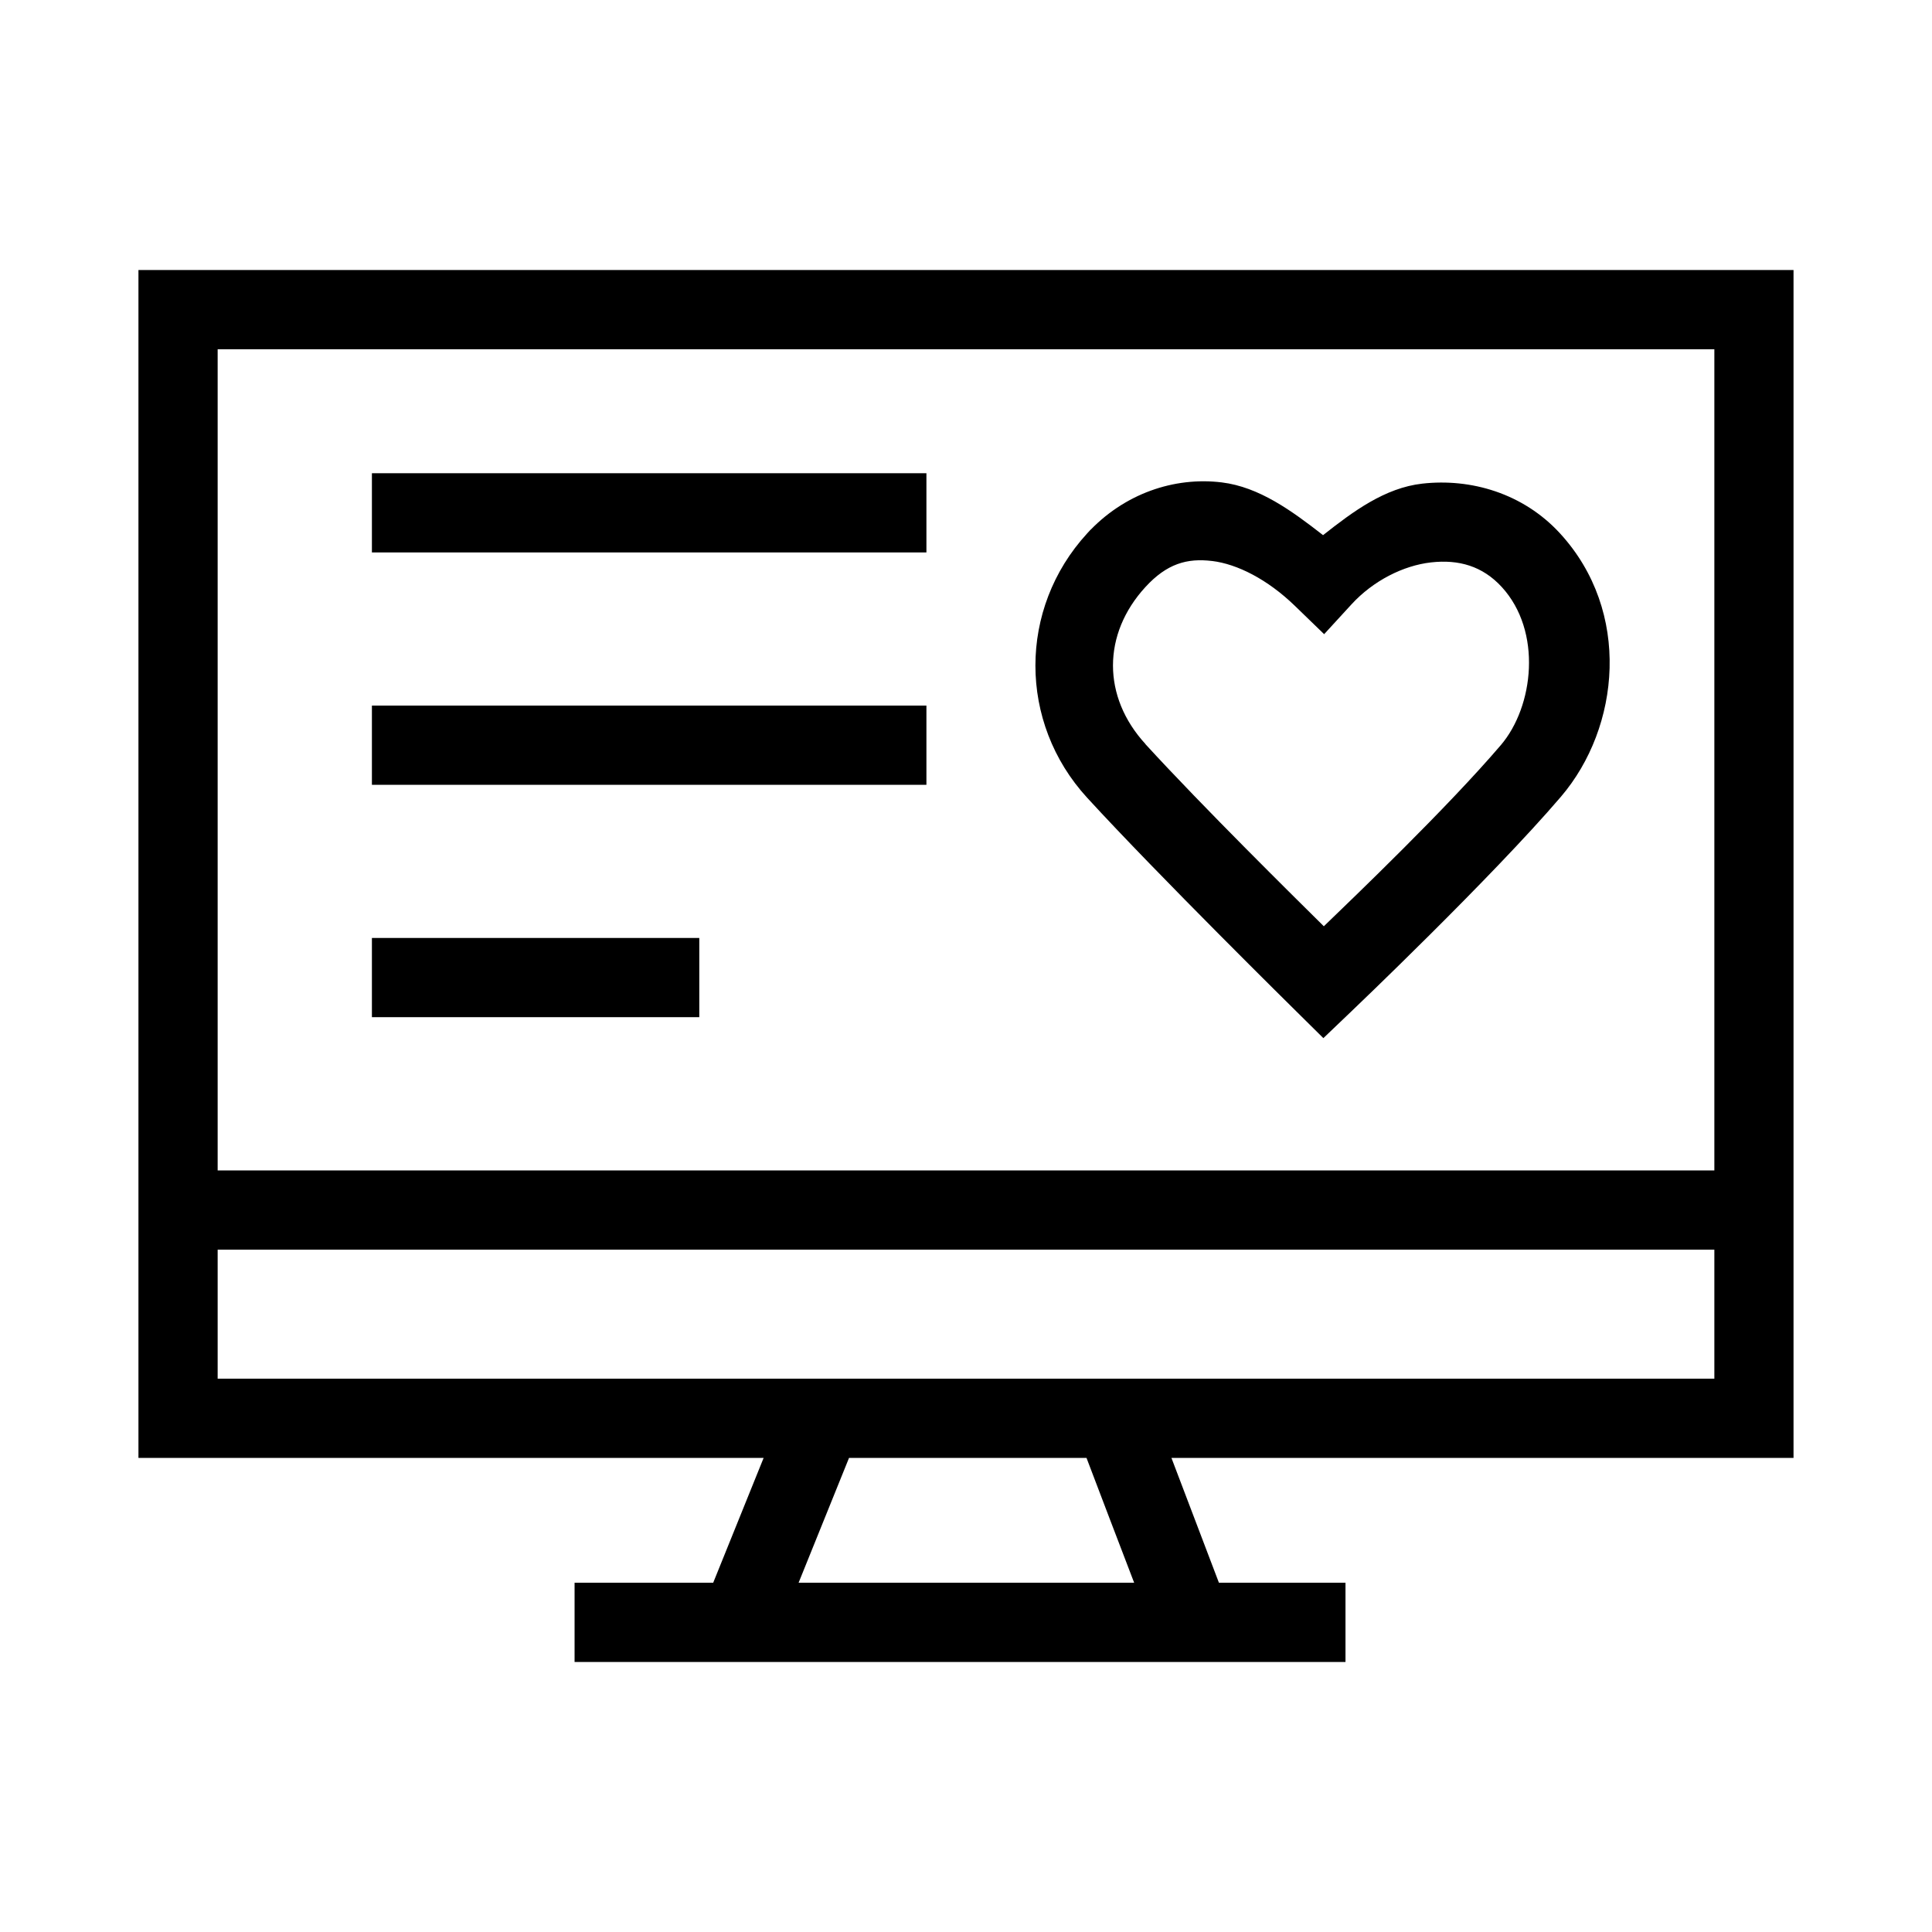
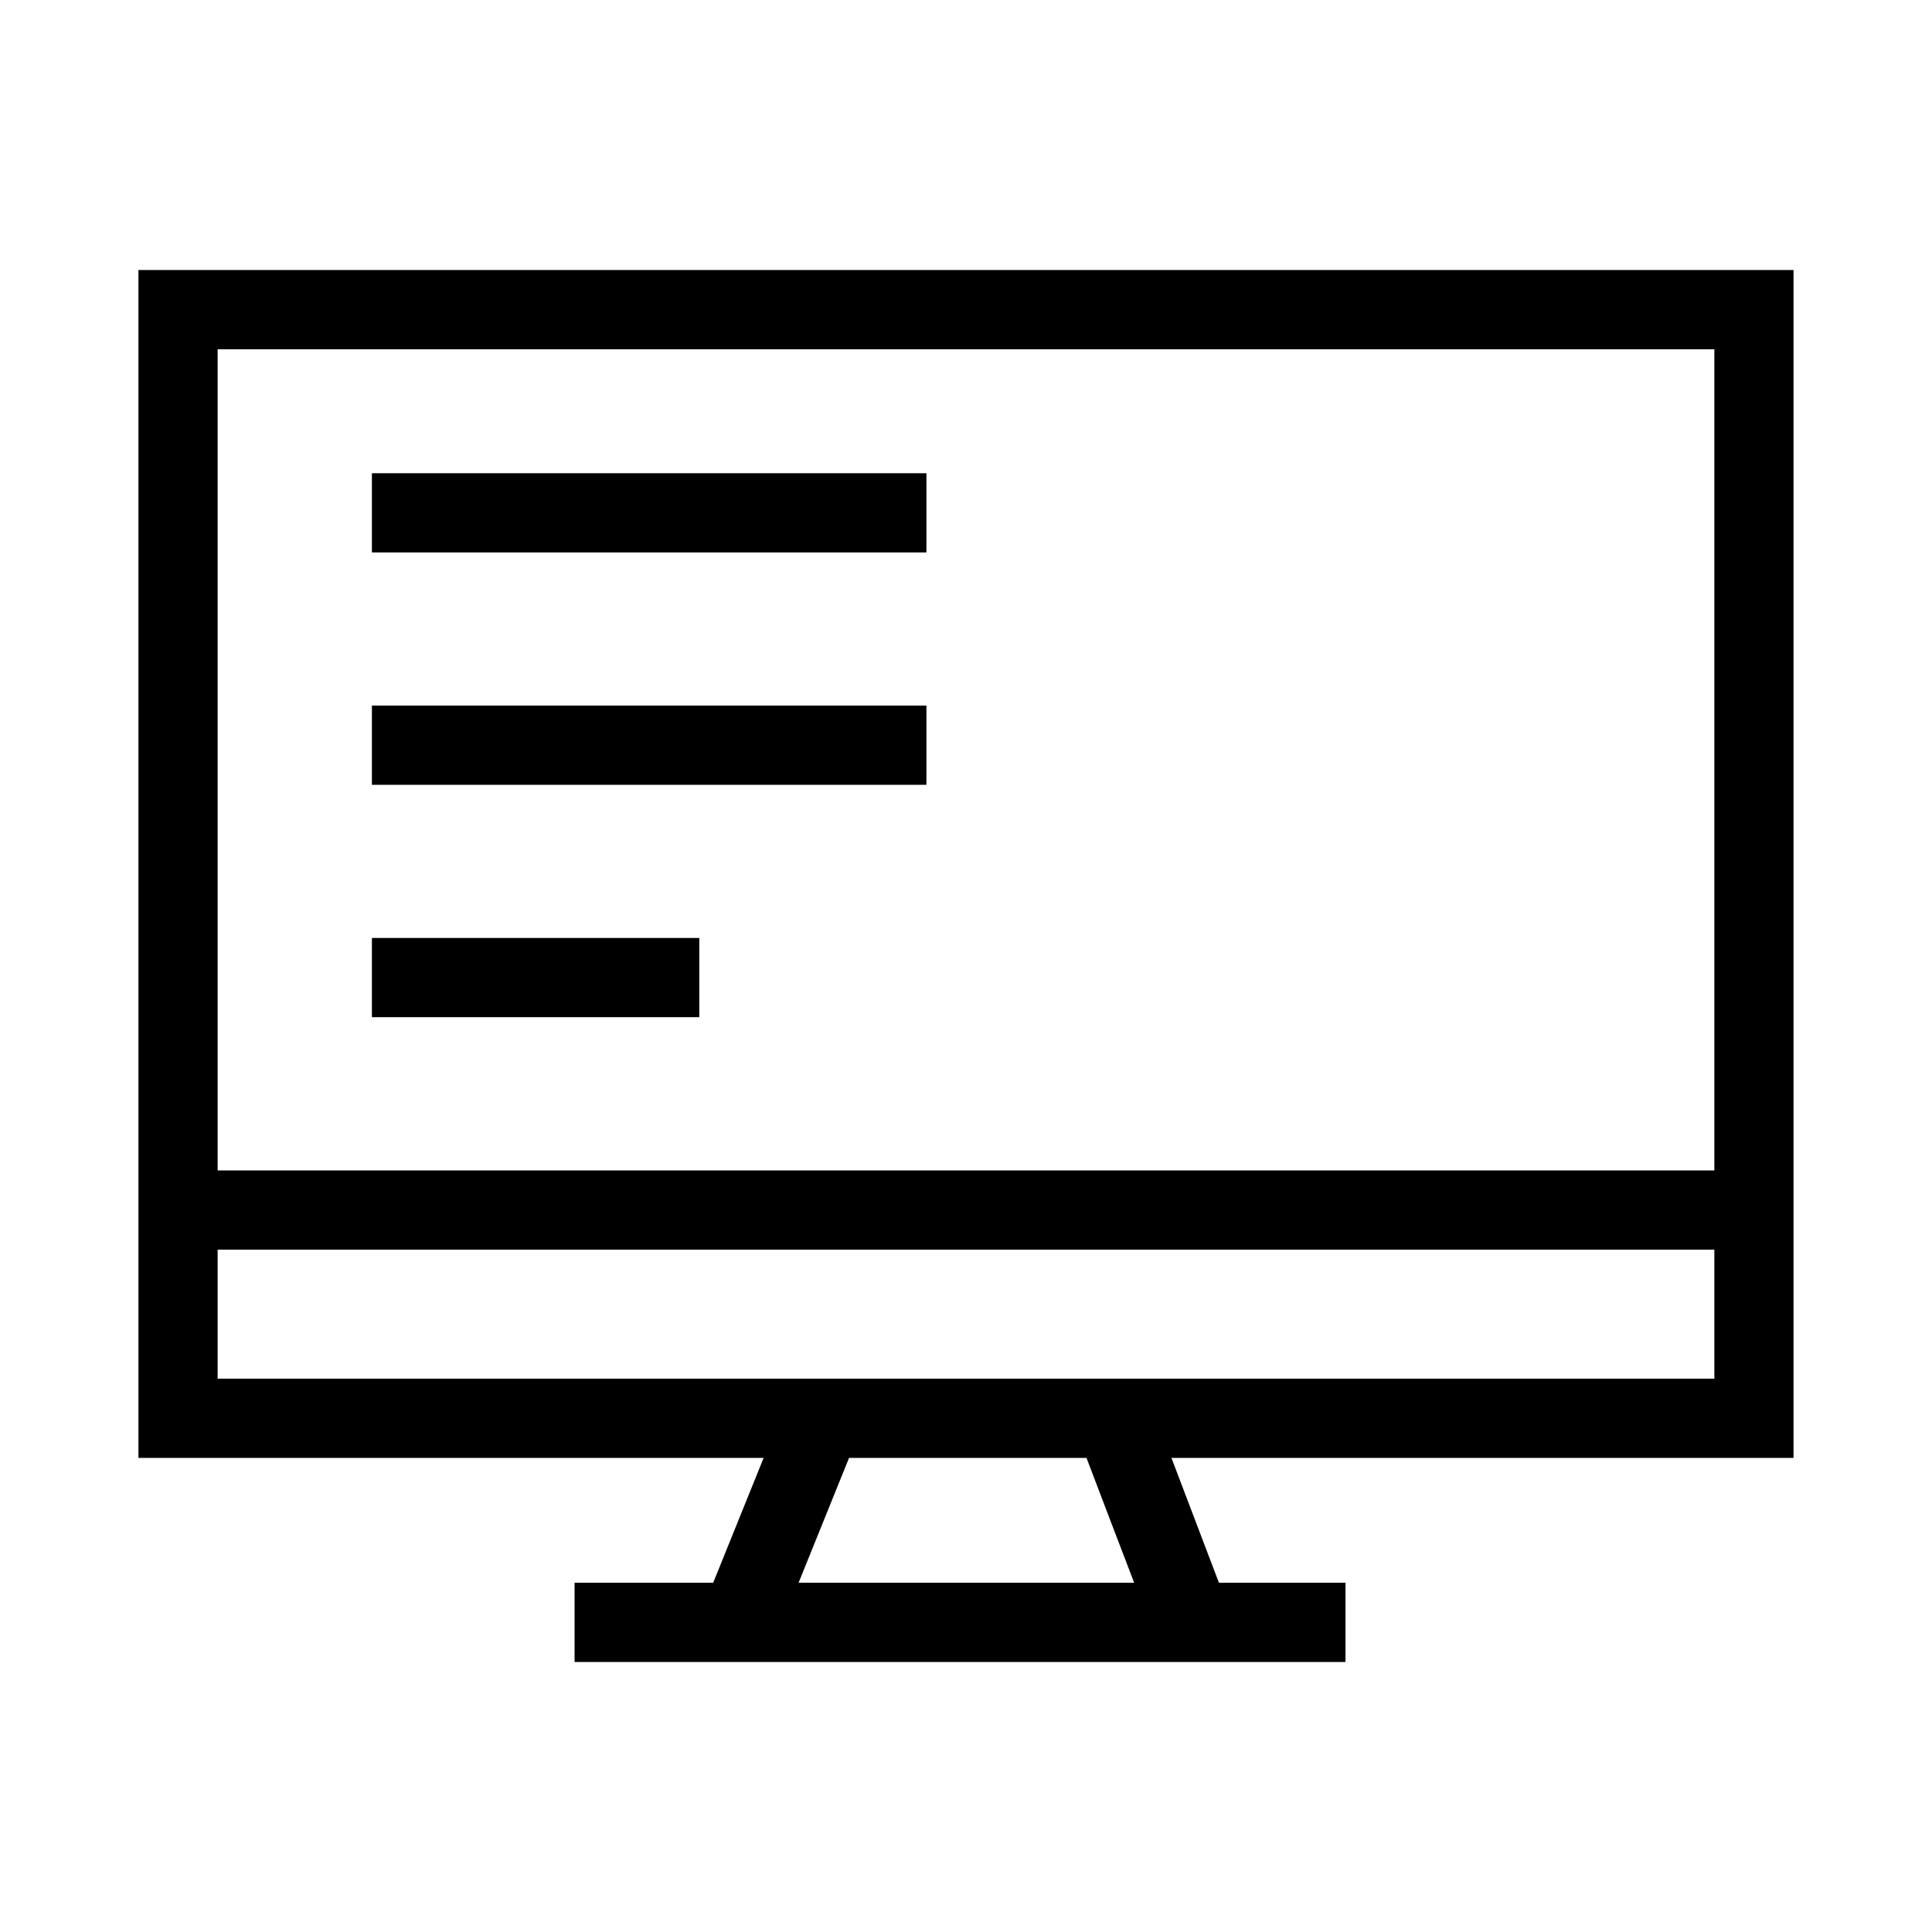
<svg xmlns="http://www.w3.org/2000/svg" fill="#000000" width="800px" height="800px" version="1.1" viewBox="144 144 512 512">
  <g>
    <path d="m180.69 215.56v314.8h165.68c-4.441 11.035-8.91 22.059-13.367 33.086h-36.734v20.992h204.3v-20.992h-33.539c-4.199-11.027-8.387-22.059-12.586-33.086h164.86v-314.8zm20.992 20.992h396.64v217.63h-396.64zm0 238.62h396.64v34.195l-396.64-0.004zm167.32 55.188h62.934c4.184 11.039 8.41 22.062 12.629 33.086h-88.93c4.445-11.035 8.898-22.062 13.367-33.086z" />
-     <path d="m467.77 271.84c-12.547-1.531-25.941 2.926-35.672 13.531-18.27 19.918-18.27 50.109 0 70.027 18.762 20.477 55.352 56.539 55.352 56.539l7.258 7.176 7.379-7.051s37.324-35.555 55.598-56.949c15.695-18.383 18.719-49.066-0.25-69.746-9.789-10.672-23.676-14.652-36.531-13.199-9.879 1.117-18.27 7.332-26.281 13.652-8.316-6.477-16.938-12.77-26.852-13.98zm-35.672 13.531 2.051-1.723-1.148 0.738zm33.129 7.297c6.641 0.809 14.656 4.844 21.934 11.891l7.75 7.504 7.258-7.914c5.746-6.262 13.73-10.281 21.074-11.109s13.656 0.98 18.738 6.519c10.773 11.746 8.488 31.676-0.246 41.902-14.281 16.719-39.082 40.453-46.906 48.008-7.719-7.648-31.836-31.406-47.273-48.258v-0.039c-11.473-12.508-11.473-29.109 0-41.613 5.664-6.176 11.031-7.699 17.672-6.887z" />
    <path d="m242.56 330.99v20.992h146.95v-20.992h-146.95z" />
    <path d="m242.56 392.57v20.992h86.758v-20.992h-86.758z" />
    <path d="m242.56 269.41v20.992h146.95v-20.992h-146.95z" />
  </g>
</svg>